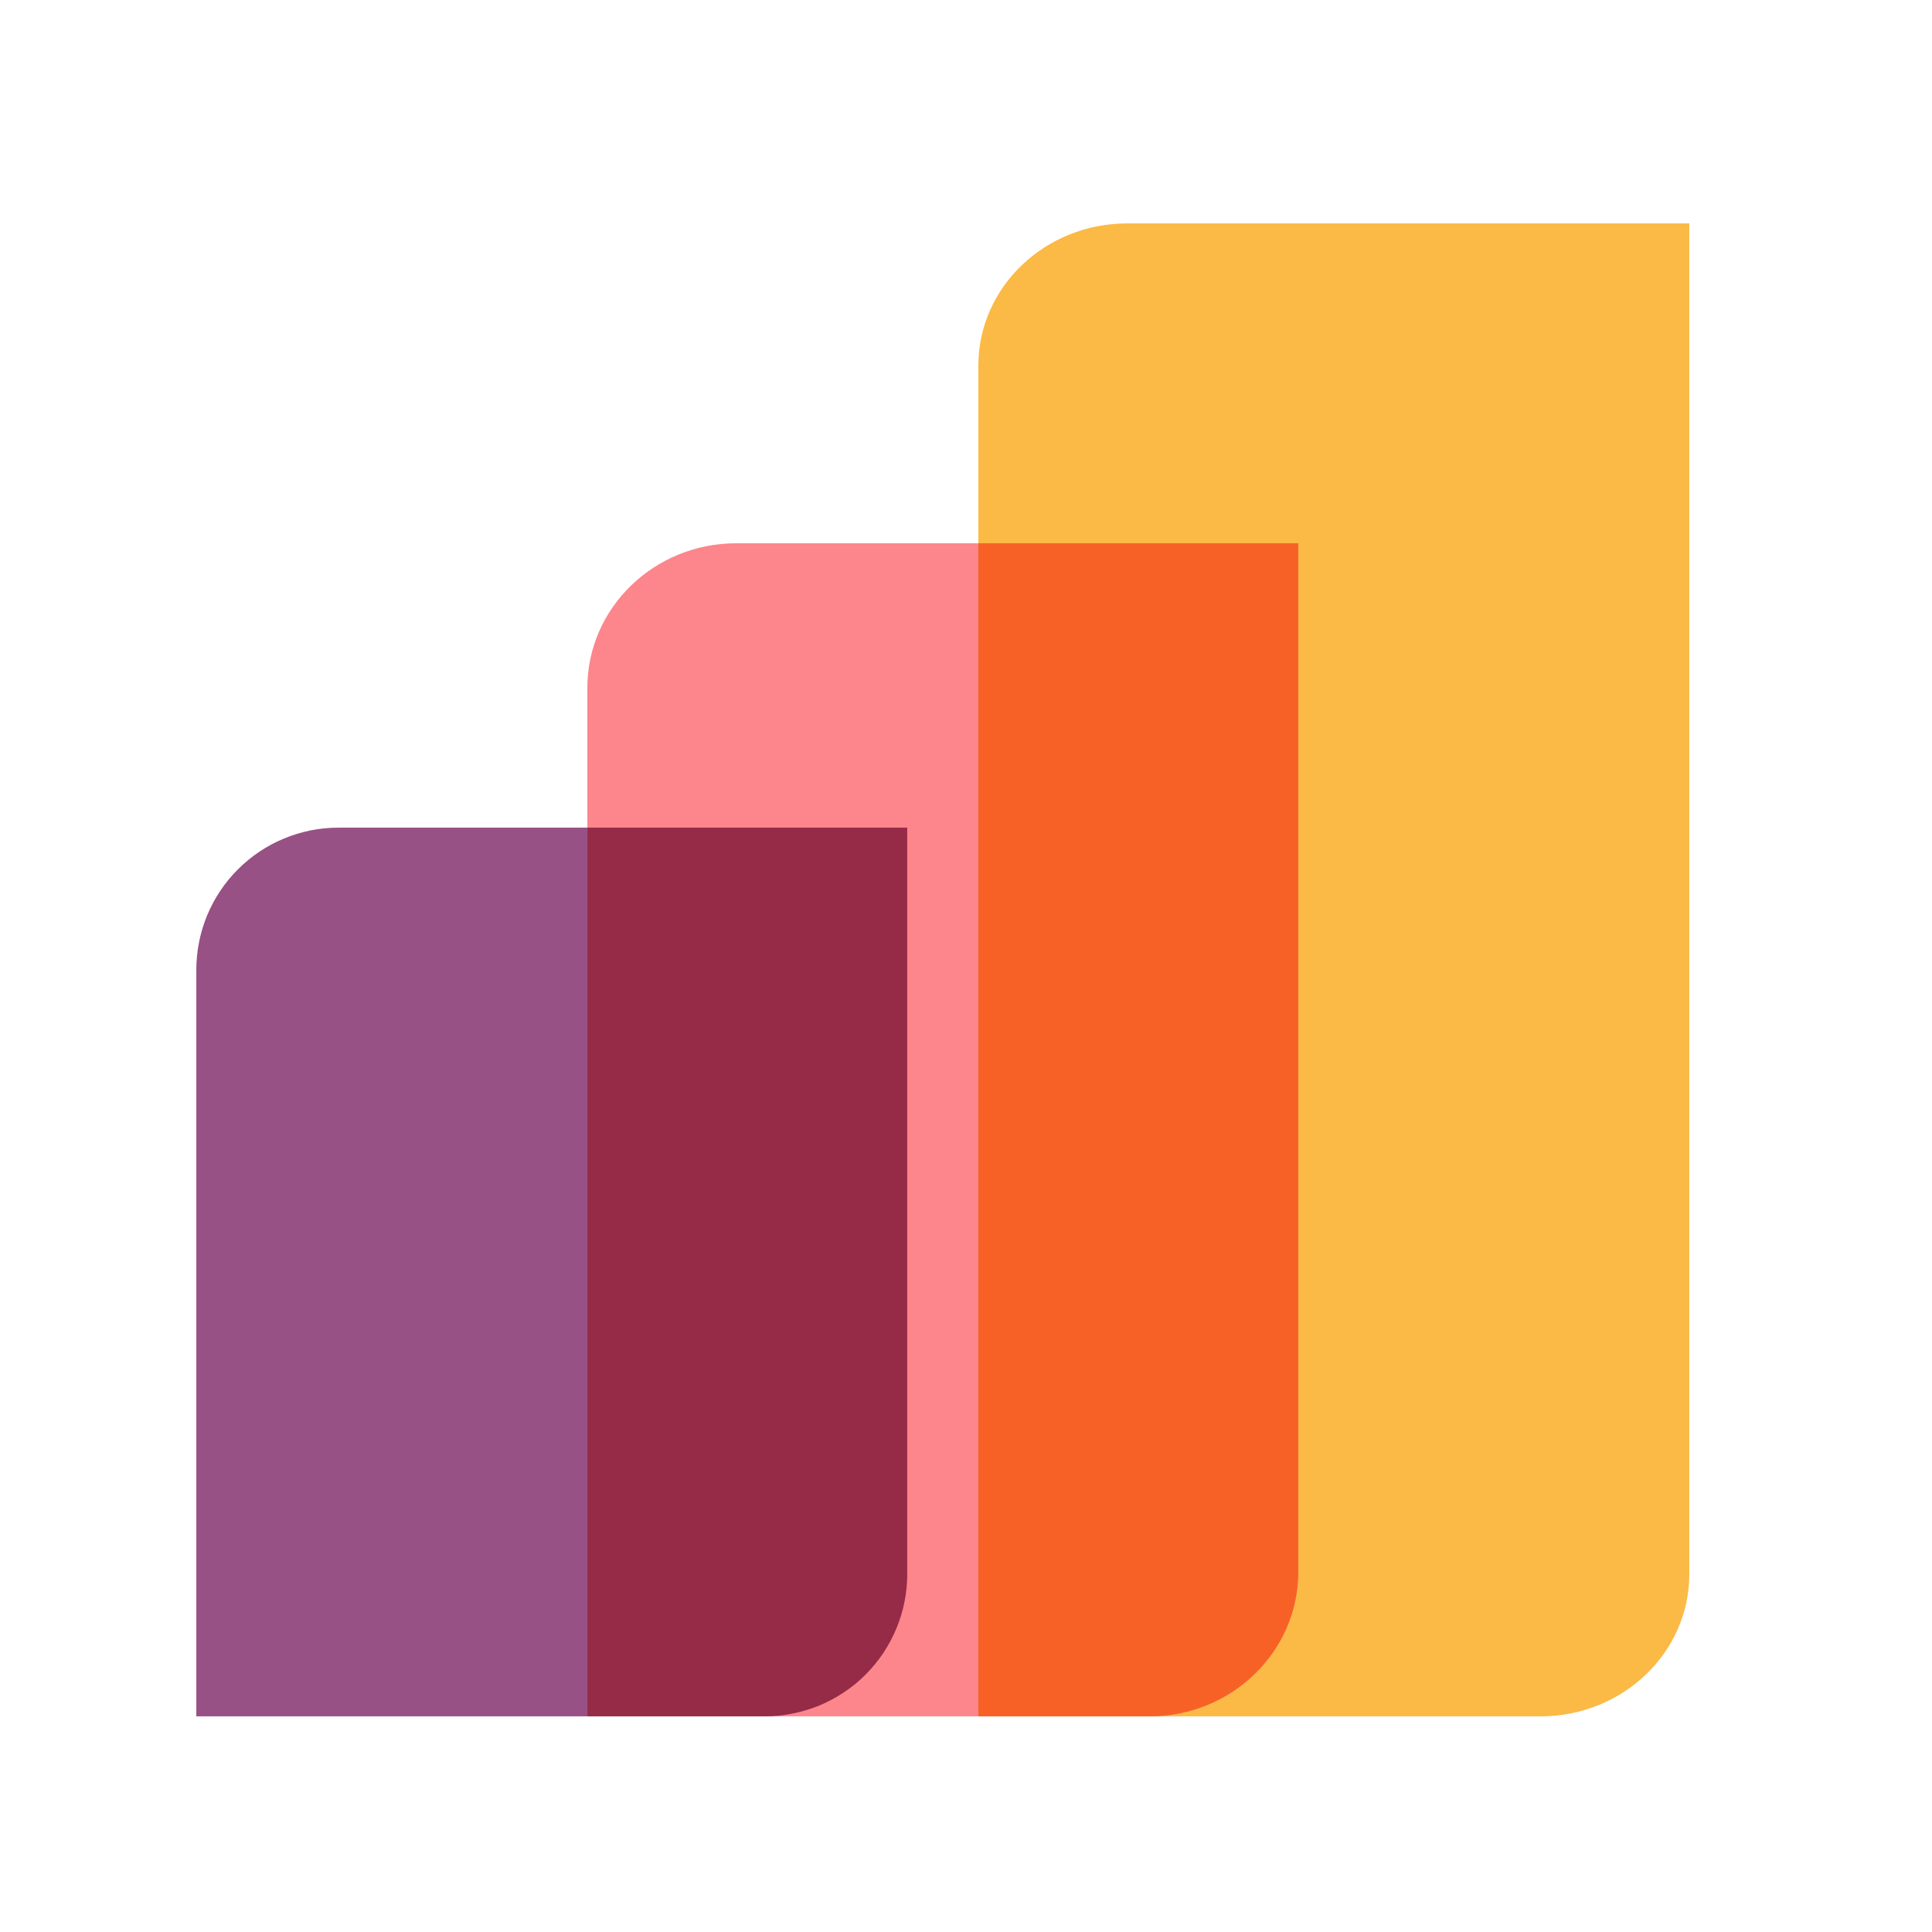
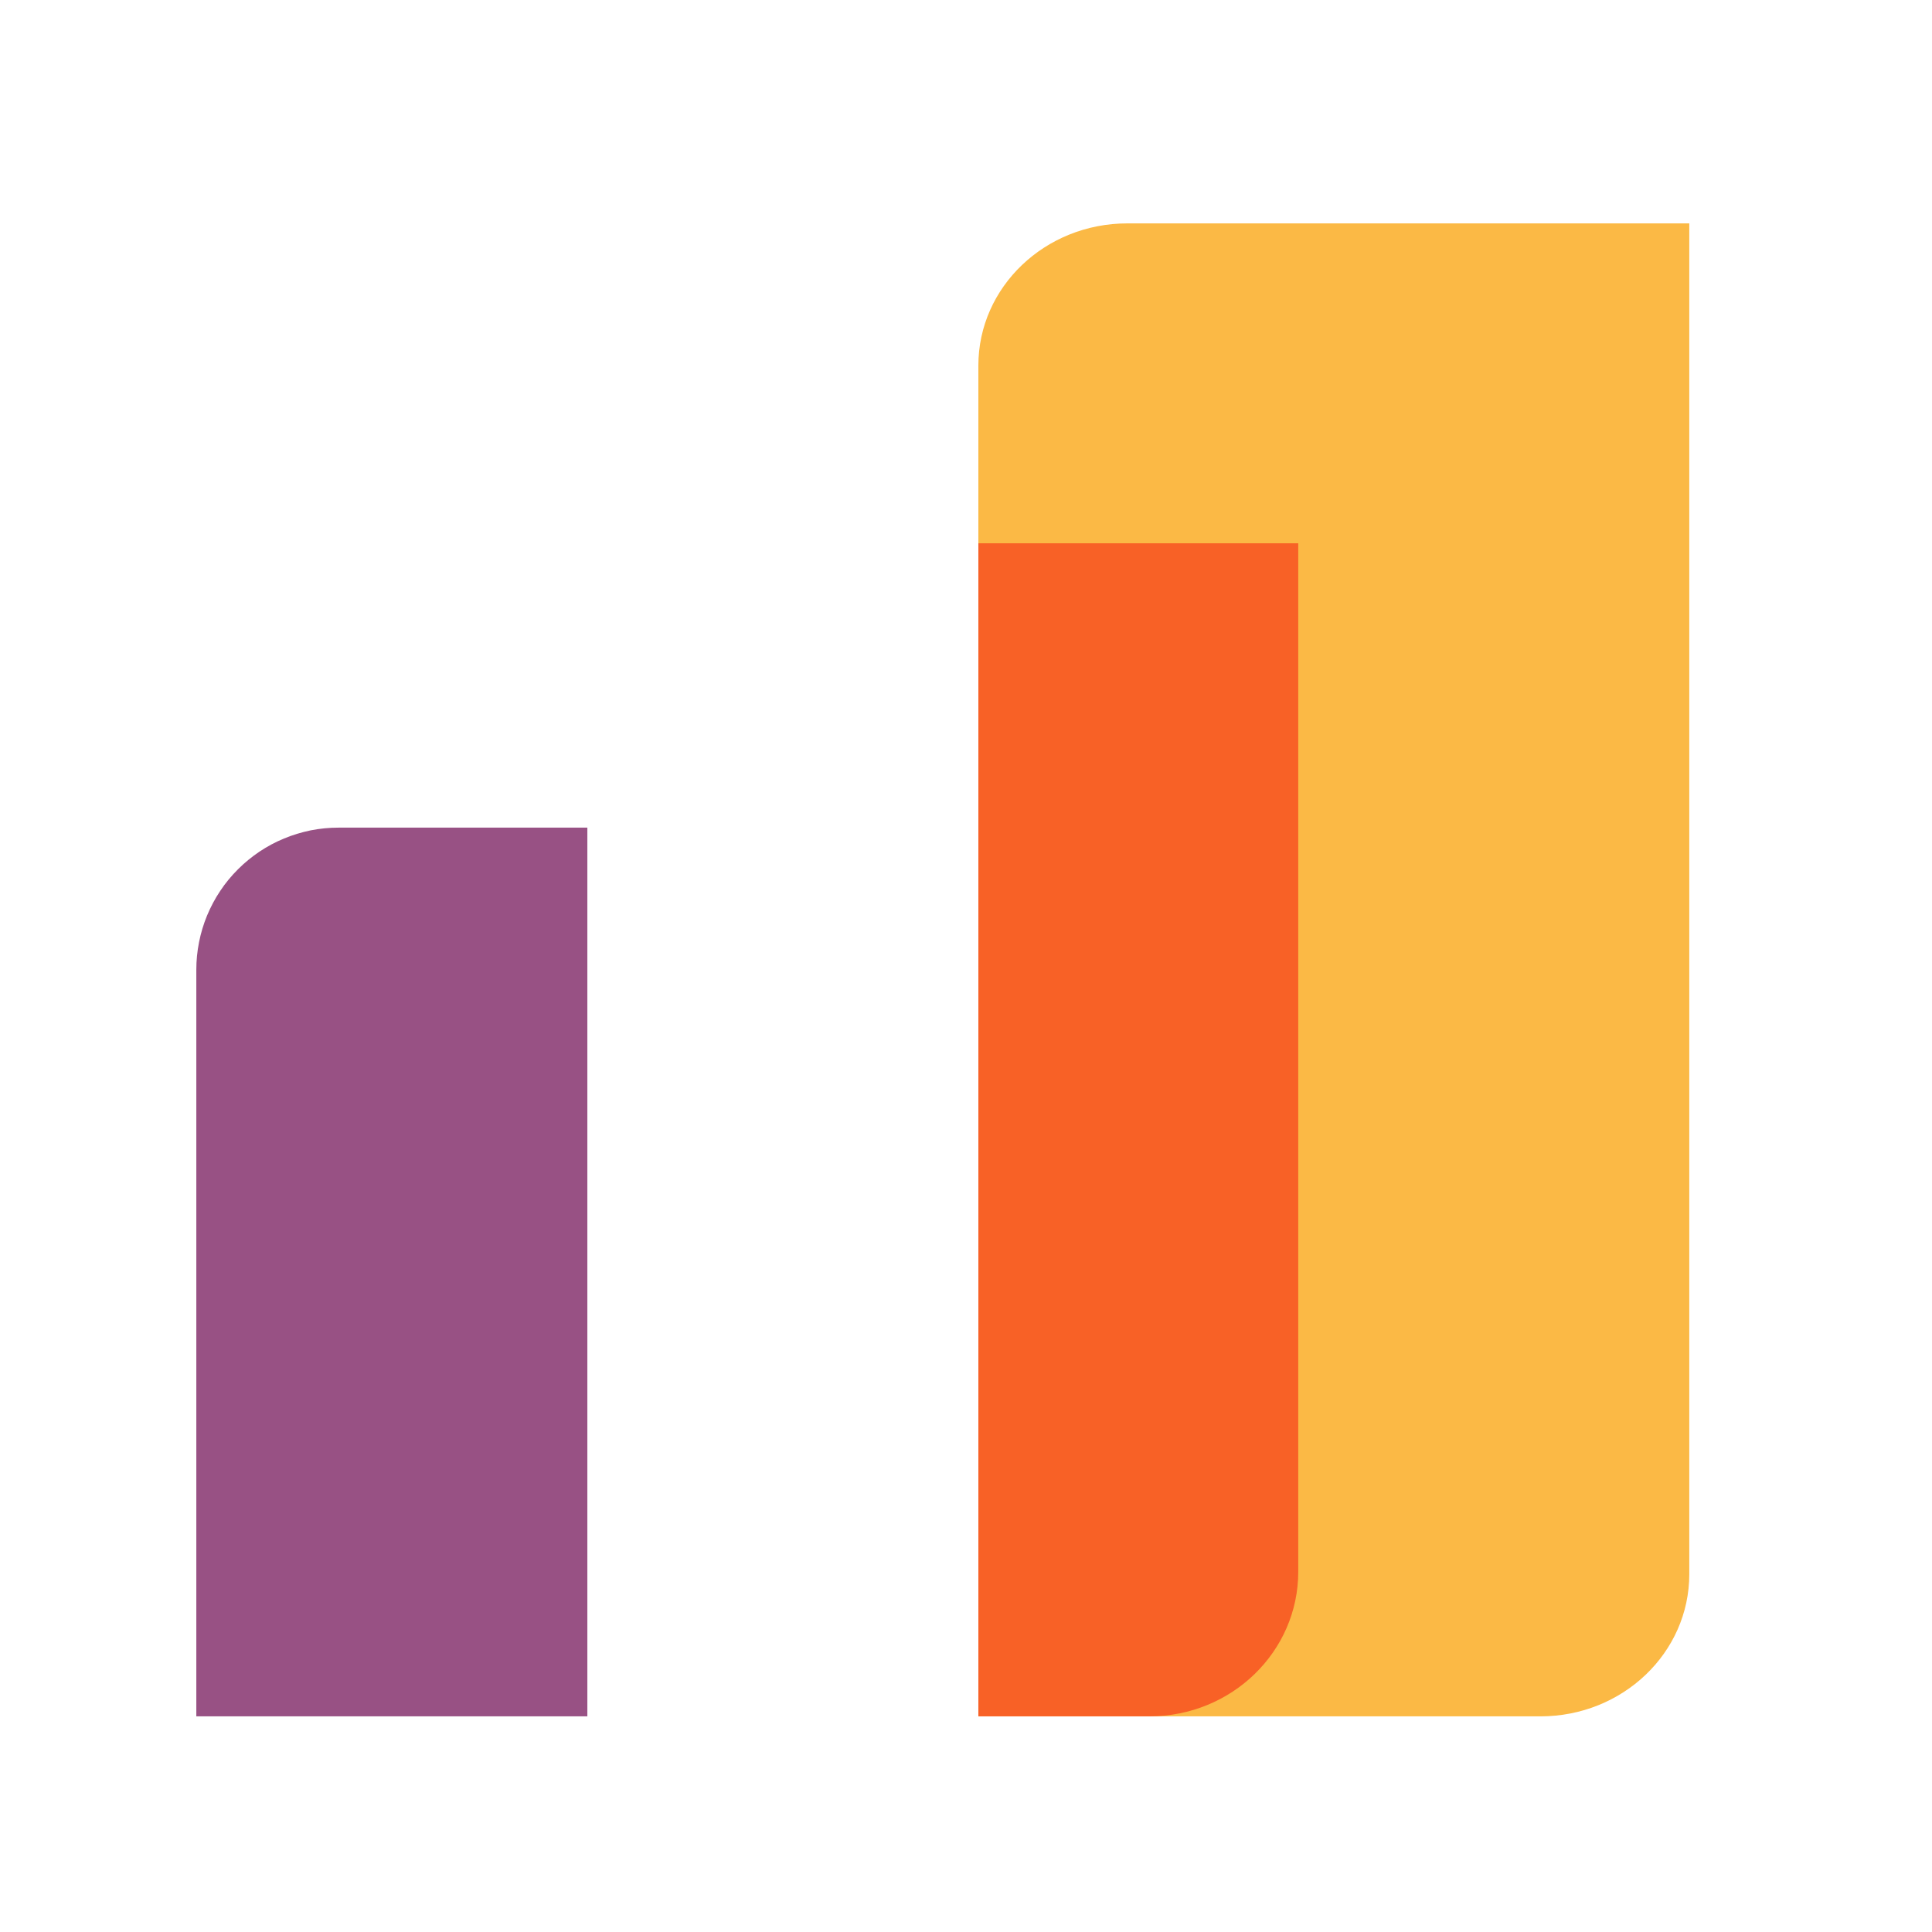
<svg xmlns="http://www.w3.org/2000/svg" width="100" zoomAndPan="magnify" viewBox="0 0 75 75" height="100" preserveAspectRatio="xMidYMid meet" version="1.2">
  <g id="68bc78461d">
    <path style=" stroke:none;fill-rule:nonzero;fill:#985184;fill-opacity:1;" d="M 7.621 37.648 C 7.621 37.289 7.656 36.93 7.727 36.574 C 7.797 36.219 7.902 35.871 8.039 35.539 C 8.18 35.203 8.348 34.883 8.551 34.582 C 8.75 34.281 8.98 34.004 9.238 33.746 C 9.492 33.492 9.773 33.262 10.074 33.059 C 10.375 32.859 10.691 32.688 11.027 32.551 C 11.363 32.41 11.707 32.309 12.062 32.234 C 12.418 32.164 12.777 32.129 13.141 32.129 L 22.801 32.129 L 22.801 66.629 L 7.621 66.629 Z M 7.621 37.648 " />
    <path style=" stroke:none;fill-rule:nonzero;fill:#fbb945;fill-opacity:1;" d="M 37.98 14.191 C 37.98 11.141 40.57 8.672 43.762 8.672 L 65.578 8.672 L 65.578 61.109 C 65.578 64.16 62.992 66.629 59.797 66.629 L 37.98 66.629 Z M 37.98 14.191 " />
-     <path style=" stroke:none;fill-rule:nonzero;fill:#fc868b;fill-opacity:1;" d="M 22.801 26.703 C 22.801 23.602 25.391 21.09 28.582 21.09 L 50.398 21.09 L 50.398 61.016 C 50.398 64.117 47.812 66.629 44.617 66.629 L 22.801 66.629 Z M 22.801 26.703 " />
    <path style=" stroke:none;fill-rule:nonzero;fill:#f86126;fill-opacity:1;" d="M 37.98 66.629 L 44.617 66.629 C 47.812 66.629 50.398 64.117 50.398 61.016 L 50.398 21.09 L 37.98 21.09 Z M 37.98 66.629 " />
-     <path style=" stroke:none;fill-rule:nonzero;fill:#962b48;fill-opacity:1;" d="M 22.801 66.629 L 29.691 66.629 C 30.055 66.629 30.414 66.594 30.77 66.52 C 31.125 66.449 31.473 66.344 31.809 66.207 C 32.145 66.066 32.461 65.898 32.762 65.695 C 33.066 65.496 33.344 65.266 33.602 65.008 C 33.855 64.754 34.086 64.473 34.289 64.172 C 34.488 63.871 34.66 63.551 34.797 63.219 C 34.938 62.883 35.043 62.535 35.113 62.18 C 35.184 61.824 35.219 61.465 35.219 61.102 L 35.219 32.129 L 22.801 32.129 Z M 22.801 66.629 " />
  </g>
</svg>